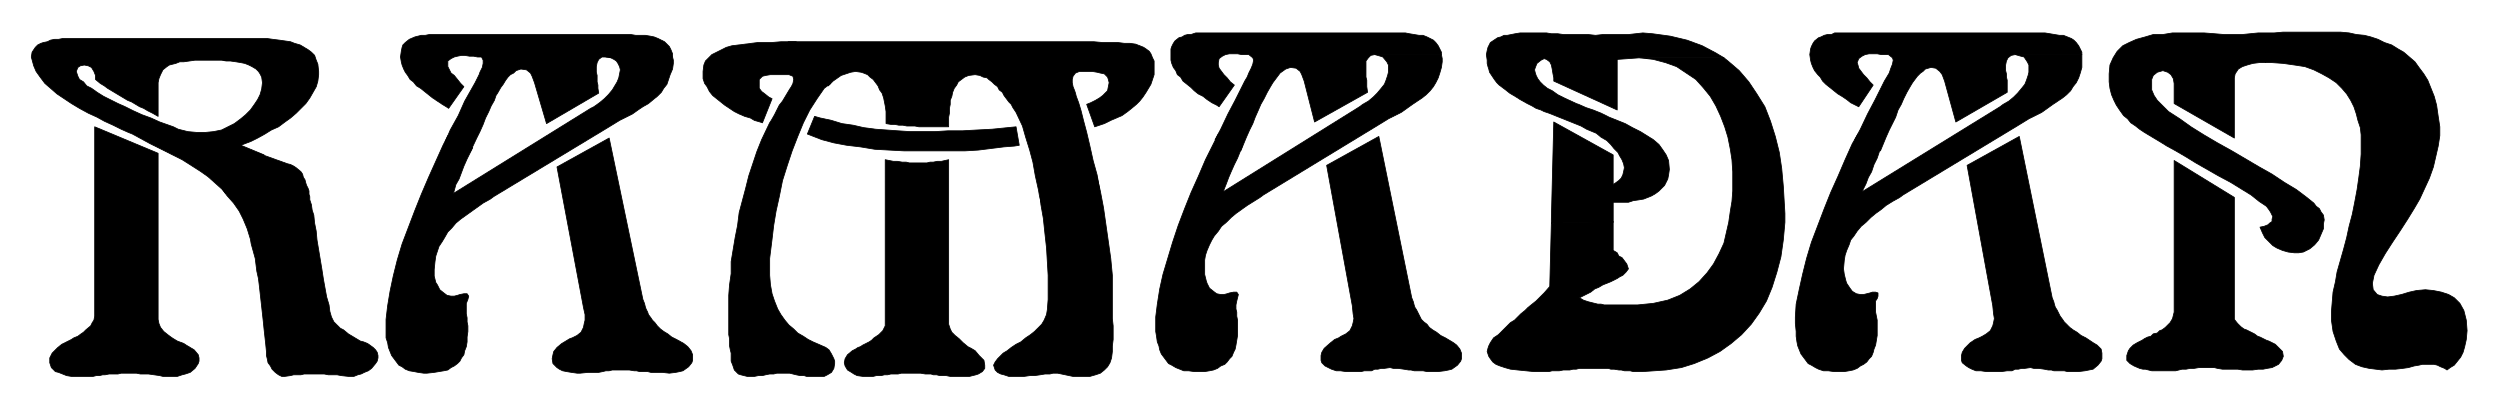
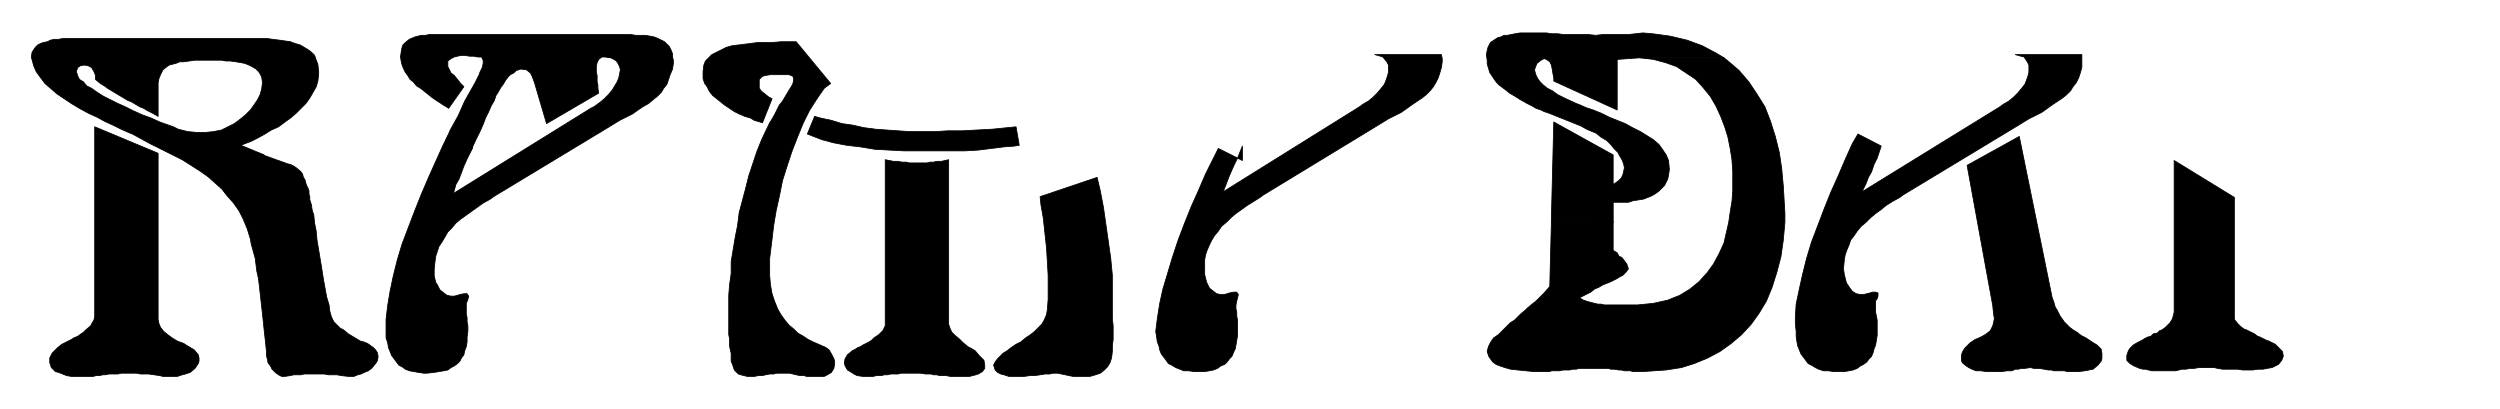
<svg xmlns="http://www.w3.org/2000/svg" width="493.465" height="80.792" fill-rule="evenodd" stroke-linecap="round" preserveAspectRatio="none" viewBox="0 0 3115 510">
  <style>.pen0{stroke:#000;stroke-width:1;stroke-linejoin:round}.brush1{fill:#000}</style>
  <path d="M118 387V158l79 33v207l1 5 2 5 4 5 5 4 4 3 3 2 5 3 8 3 3 2 5 3 5 3 5 6 1 4v4l-1 3-4 6-6 5-6 2-4 1-6 2h-18l-4-1-7-1-7-1h-10l-5-1h-19l-4 1h-11l-5 1h-3l-4 1h-4l-4 1H89l-6-1-5-2-5-2-4-1-5-5-2-6v-6l3-6 7-7 5-4 4-2 4-2 4-2 3-2 5-2 4-3 3-2 3-3 6-5 2-4 2-3 1-5v-7z" class="pen0 brush1" />
  <path d="m281 241-3-4-10-9-9-8-10-7-11-7-11-7-12-6-14-7-14-7-22-12-5-2-9-4-10-5-11-5-9-5-11-5-11-6-10-6-9-6-9-6-8-7-7-6-6-8-5-7-3-7-3-11 1-6 4-6 3-3 4-2 3-1 5-1 4-2 5-1h5l5-1h255l7 1 8 1 7 1 7 1 5 2 7 2 5 3 5 3 4 3 4 4 2 6H243l-7 1-7 1h-5l-5 2-4 1-4 1-3 2-5 4-3 6-2 5-1 5v42l-7-4-6-3-5-3-5-2-5-3-5-3-5-2-5-3-5-3-5-3-5-3-5-3-4-3-5-3-6-5v-5l-2-5-3-5-4-2-5-1-5 1-3 2-2 5 2 6 2 4 5 3 4 5 6 3 7 5 8 5 8 4 10 5 9 4 10 5 11 5 11 4 11 5 17 6 6 3 12 3 11 1h11l10-1 10-2 8-4 8-4 8-6 6-5 6-6 5-7 4-6 3-6 2-7 1-8-1-7-2-4-2-3-3-3-5-3-4-2-5-2-5-1-6-1-7-1h-5l-6-1h-22 140l2 5 1 9v4l-1 8-2 7-4 7-4 7-5 7-6 6-6 6-7 6-7 5-8 6-9 4-8 5-9 5-8 4-13 5 29 12-48 48z" class="pen0 brush1" />
  <path d="m319 190 39 14 4 1 4 2 3 2 6 5 2 3 1 4 2 3 1 4 1 3 2 4 1 3v4l1 3v4l2 6 1 7 2 6 1 10 2 10 1 11 2 12 2 12 2 12 2 13 2 11 2 11 3 10 1 8 2 7 3 6 5 5 3 3 4 2 6 5 5 3 5 3 5 3 4 1 5 2 7 5 3 3 2 3 1 4v3l-1 4-2 3-5 6-4 3-5 2-4 2-4 1-5 2h-7l-9-1-5-1h-11l-5-1h-25l-4 1h-9l-4 1-7 1h-4l-4-2-4-3-4-4-2-4-3-4-1-5-1-4v-5l-1-10-1-9-1-9-1-10-1-9-1-9-1-9-1-9-1-9-1-8-2-9-1-8-1-8-5-18-1-6-4-13-5-12-5-10-7-10-8-9-6-8 42-46zm1691 86v36l5 3 2 4 4 2 3 4 3 4 2 6-3 4-4 4-4 2-3 2-4 2-4 2-5 2-5 2-5 3-5 2-5 4-6 3-8 4 5 3 3 1 3 1 4 1 4 1 4 1h4l4 1h41l20-2 18-4 15-6 13-8 11-9 10-11 8-11 7-13 6-13 3-13 3-13 2-14 2-12 1-13v-24l-1-15-2-13-3-15-4-13-5-13-6-13-7-12-9-11-9-10-12-8-12-8-14-5-15-4-17-2h105l5 4 14 12 12 14 10 15 10 16 7 18 6 19 5 20 3 20 2 22 2 34v11l-2 22-3 21-5 19-6 19-7 17-9 15-10 14-12 13-13 11-14 10-15 8-17 7-16 5-19 3-29 2h-12l-4-1h-7l-4-1h-3l-6-1h-4l-3-1h-36l-4 1h-4l-4 1h-8l-5 1h-9l-4 1h-19l-10-1-10-1-9-1-7-2-6-2-5-2-4-3-3-4-2-3-2-6 1-4 1-3 2-4 4-6 6-4 4-4 3-3 4-4 4-4 5-3 4-4 4-4 5-4 4-4 5-4 5-4 5-5 5-5 7-8 2-79 77-2z" class="pen0 brush1" />
  <path d="M1933 278v-5l3-121 74 41v37l7-5 3-3 2-4 1-4 1-5-1-5-2-5-3-5-2-4-5-5-4-5-5-5-7-4-6-5-12-5-7-4-5-2-5-2-5-2-5-2-5-2-5-2-5-2-5-2-6-2-4-2-6-2-5-3-6-3-9-5-3-2-5-3-5-3-5-4-4-3-4-3-3-3-3-4-2-3-2-3-2-3-1-4-1-3-1-4v-4l-1-7 1-5 1-4 3-6 6-4 3-2 4-1 4-2h4l5-1 5-1 6-1h33l6 1h8l7 1h31l9 1 9-1h32l18-2 12 1 22 3 21 5 19 7 17 9 10 6h-105l-28 2v63l-79-36v-4l-1-5-1-6-1-5-2-4-4-3-3-1-4 2-5 4-2 5-1 3 1 4 1 3 2 4 3 4 4 4 5 4 6 3 7 5 8 4 15 7 3 1 9 4 9 3 10 4 10 5 10 4 10 4 9 5 10 5 8 5 8 5 7 6 5 7 4 6 3 7 1 11-1 7-1 5-2 4-2 4-4 4-3 3-4 3-5 3-5 2-5 2-6 1-7 1-6 2h-19v25l-77 1zm-830 123V199l10 2h5l6 1h5l4 1h22l4-1h4l5-1h5l9-2v205l2 6 2 4 4 4 5 4 5 5 6 5 4 2 5 3 5 6 3 3 3 3 1 6v4l-3 4-5 3-3 1-4 1-4 1h-24l-5-1h-8l-4-1h-4l-3-1h-7l-6-1h-24l-4 1h-9l-4 1h-4l-4 1h-6l-4 1h-13l-7-1-4-2-3-2-5-3-3-5-1-4 1-5 3-5 6-5 4-2 3-2 3-1 3-2 4-2 4-2 3-2 3-3 6-4 5-5 3-6v-5zm-97-234 9-22 7 2 14 3 13 4 14 2 13 3 15 2 14 1 14 1 15 1h31l16-1h18l18-1 19-1 30-3 4 23-6 1-13 1-16 2-16 2-17 1h-75l-19-1-18-1-18-3-17-2-16-3-15-4-18-7z" class="pen0 brush1" />
  <path d="m1035 104-8 6-9 13-9 14-8 16-7 17-7 18-6 18-6 19-4 20-4 18-3 18-2 17-3 24v21l1 12 2 11 3 9 4 10 4 7 5 7 5 6 6 5 5 5 7 4 6 4 6 3 7 3 9 4 4 3 3 5 3 6 1 3v3l-1 6-3 5-5 3-4 2h-22l-3-1h-5l-5-1-4-1-4-1h-16l-4 1h-5l-5 1-4 1h-5l-5 1h-9l-4-1-4-1-3-1-5-5-2-6-2-5v-10l-1-4-1-5v-9l-1-5v-49l1-13 2-14v-15l5-30 3-15 2-16 4-15 4-15 4-16 5-15 5-15 6-15 10-21 2-3 4-7 3-6 3-6 4-5 3-5 3-5 3-5 2-3 2-4 1-5-1-4-5-2h-23l-6 1-4 1-4 4v11l3 4 4 3 5 4 4 2-12 30-3-1-7-2-5-3-7-2-7-3-6-3-6-4-6-4-5-4-5-4-5-4-4-5-3-6-3-4-2-6v-9l1-8 2-5 4-4 4-4 6-3 6-3 6-3 7-2 8-1 8-1 8-1 8-1h17l12-1h19l43 52zm332 117 4 17 4 21 3 21 3 21 3 21 2 21v54l1 9v17l-1 8v7l-1 8-2 6-3 5-4 4-5 4-6 2-7 2h-21l-19-4h-6l-4 1h-6l-6 1-7 1h-6l-7 1h-19l-6-2-4-1-4-2-3-3-2-6 2-4 3-4 3-3 4-4 5-3 5-4 6-4 6-3 6-5 6-4 5-4 4-4 5-5 3-5 3-7 1-6 1-13v-30l-1-17-1-17-2-18-2-19-3-17-1-10 71-24z" class="pen0 brush1" />
-   <path d="m1297 252-2-9-1-6-4-18-3-17-4-15-5-16-4-14-8-17-4-6-2-4-3-3-3-4-3-4-2-4-4-3-2-4-4-3-3-3-4-3-2-2-5-1-4-2-6-1-8 1-5 2-4 3-4 3-2 4-3 4-2 5-1 5-2 5v5l-1 5v6l-1 5v12h-37l-5-1h-10l-5-1h-5l-5-1h-5l-6-1v-15l-1-7-1-5-1-5-2-6-3-4-2-5-3-4-3-4-4-3-3-3-5-2-3-1-7-1-6 1-12 4-10 7-6 6-50-55h381l11 1h19l8 1h7l7 1 5 2 5 2 3 2 4 3 2 3 2 5 2 4v17l-2 6-2 6-3 5-3 5-4 6-4 5-4 4-6 5-5 4-7 5-7 3-7 3-8 4-12 4-10-28 5-2 6-3 5-3 4-3 3-3 3-3 1-5 1-5-1-4-1-3-4-4-5-1-4-1-6-1h-16l-5 2-3 4-1 4v4l1 5 2 5 1 3 1 4 3 8 3 10 3 12 4 15 4 17 4 18 5 18 3 17-73 17zM727 383l-33-175 65-36 42 201 2 5 1 4 1 3 2 4 1 3 3 4 2 3 3 3 3 4 4 4 4 3 5 3 5 4 6 3 9 5 5 4 4 5 2 5v7l-1 3-4 5-7 5-4 1-5 1-8 1-9-1h-14l-4-1h-10l-4-1h-3l-6-1h-21l-4 1h-4l-4 1-5 1h-13l-10 1h-4l-7-1-6-1-5-1-4-2-3-2-5-5-1-6 1-5 1-4 4-5 6-5 5-3 5-3 3-1 6-3 5-4 3-6 1-5 1-4v-7l-2-9z" class="pen0 brush1" />
  <path d="m589 184-7 14-4 9-3 8-3 8-4 7-3 11 171-106 4-2 7-5 6-5 5-5 5-6 3-5 3-5 2-5 1-5 1-5-1-4-2-4-2-3-3-2-4-2-6-1h83l1 4v4l-1 7-3 7-2 6-2 6-4 5-3 5-5 5-5 4-6 5-7 4-6 4-7 5-8 4-8 4-13 8-144 87-4 3-9 5-7 5-7 5-7 5-7 5-6 5-5 6-5 5-4 7-3 5-4 6-2 6-2 6-1 7-1 10v8l1 4 1 4 2 3 3 6 5 4 4 3 5 1h4l4-1 3-1 5-1h4l2 3-1 4-2 5v13l1 5v5l1 5v7l-1 7v6l-1 6-2 5-1 5-3 4-2 4-3 3-4 3-4 2-4 3-5 1-6 1-6 1-9 1h-4l-7-1-5-1-6-1-5-2-4-3-4-2-3-4-3-4-3-4-2-5-2-5-1-6-2-6v-23l2-17 3-18 4-19 5-20 6-20 8-21 8-21 8-20 9-21 9-20 9-20 6-12 31 15z" class="pen0 brush1" />
  <path d="m555 176 6-14 10-18 8-18 13-23 3-6 2-4 1-3 3-6 1-5v-4l-2-4h-5l-5-1h-5l-6-1h-4l-5 1-4 1-4 2-4 3v7l2 4 2 4 4 3 4 5 4 5 4 4-19 27-3-2-5-3-6-4-6-4-5-4-5-4-5-4-5-3-4-5-4-3-3-5-3-4-2-4-2-5-1-4-1-6 1-7 1-5 1-3 3-3 5-4 7-3 4-1 4-1h5l5-1h251l6 1h12l6 1 5 1 5 2 4 2 4 2 3 3 3 3 2 4 2 5v4h-88l-4 3-2 4-1 5v7l1 4v8l1 4v4l1 6-65 38-15-51-3-8-2-4-5-4-7-1-6 2-3 3-4 2-3 3-3 4-3 5-3 4-4 7-2 3-2 6-4 7-3 7-4 8-3 8-4 9-4 8-8 17-31-13zm1928 205-32-175 65-36 41 201 2 5 1 4 1 3 2 3 2 4 2 4 3 4 2 3 3 3 4 4 4 3 5 3 5 4 6 3 9 6 5 3 5 5 1 5v7l-1 3-4 5-6 5-5 1-5 1-8 1h-14l-4-1h-13l-3-1h-4l-5-1-7-1h-6l-4-1-7 1h-4l-4 1h-4l-4 2h-6l-7 1h-19l-7-1h-6l-5-2-4-2-3-2-5-4-1-3v-6l1-4 3-5 7-7 6-4 5-2 4-2 5-3 5-4 3-6 1-4 1-5-1-6-1-10z" class="pen0 brush1" />
  <path d="m2344 182-5 15-4 8-3 9-4 7-3 8-5 10 172-106 4-3 7-4 6-5 5-5 5-6 4-5 2-5 2-6 1-4v-9l-2-4-4-6-4-1-7-2h83v16l-2 7-2 6-3 6-4 5-3 5-5 5-5 4-6 4-6 4-7 5-7 5-8 4-8 4-13 8-144 87-4 3-9 5-8 5-6 5-7 5-6 5-6 6-6 5-5 6-4 6-4 5-2 6-3 7-2 6-1 6-1 11 1 7 1 4 1 4 1 3 4 6 3 4 5 3 5 1h4l4-1 4-1 3-1h4l3 1v4l-1 3-2 3v14l1 5 1 5v19l-1 6-1 6-2 5-1 4-2 5-3 3-3 4-4 3-4 2-4 3-5 2-5 1-6 1h-13l-7-1h-6l-6-2-4-2-5-3-4-2-3-4-3-4-3-4-2-5-2-5-1-5-1-7v-6l-1-10v-8l1-16 4-19 4-18 5-20 6-20 8-21 8-21 8-20 9-20 9-21 9-20 7-12 29 15z" class="pen0 brush1" />
-   <path d="m2311 174 7-13 9-19 9-17 12-24 3-5 3-5 2-6 2-5 1-5-1-3-5-4h-9l-5-1h-10l-5 1-4 2-4 3-2 5 1 3 1 4 3 4 3 4 4 4 4 5 4 4-18 27-4-2-6-3-5-4-6-4-5-3-5-4-5-4-5-4-4-4-3-5-3-3-4-5-2-4-2-5-1-4-1-7 1-7 1-3 2-4 2-3 5-4 3-1 4-2 4-1h5l4-2h262l6 1 6 1 6 1h5l5 2 5 2 3 2 3 3 3 4 2 4 2 4v3h-83l-5 1-4 3-2 4-1 5v7l1 4v4l1 4v15l-64 37-14-51-3-8-3-4-5-4-6-1-7 2-3 3-3 2-4 4-3 4-3 4-3 5-4 7-4 8-3 7-4 7-3 9-4 8-4 8-4 9-7 17-32-14zm-626 207-32-175 65-36 41 201 2 5 1 4 1 3 2 3 2 4 2 4 2 4 3 3 4 3 3 4 4 3 5 3 5 4 6 3 10 6 4 3 4 5 2 5v7l-1 3-4 5-7 5-4 1-5 1-8 1h-14l-5-1h-11l-4-1h-3l-6-1-7-1h-6l-4-1-7 1h-4l-4 1h-4l-4 2h-9l-4 1h-19l-7-1h-5l-6-2-4-2-4-2-4-4-1-3v-6l1-4 3-5 8-7 5-4 5-2 3-2 6-3 5-4 3-6 1-4 1-5-1-6-1-10z" class="pen0 brush1" />
-   <path d="m1548 182-6 15-4 8-4 9-3 7-3 8-4 10 170-106 4-3 7-4 6-5 5-5 5-6 4-5 2-5 2-6 1-4v-9l-2-4-5-6-3-1-7-2h83l1 5v4l-1 7-2 7-2 6-3 6-3 5-4 5-5 5-5 4-6 4-6 4-7 5-7 5-8 4-8 4-13 8-143 87-4 3-8 5-8 5-7 5-7 5-6 5-6 6-6 5-4 6-5 6-3 5-3 6-3 7-2 6-1 6v18l1 4 1 4 1 3 3 6 5 4 4 3 5 1h4l4-1 3-1 5-1h4l2 3-1 4-1 4-1 5v5l1 4v5l1 5v19l-1 6-1 6-1 5-2 4-2 5-3 3-3 4-3 3-5 2-4 3-5 2-5 1-6 1h-13l-7-1h-6l-5-2-5-2-5-3-4-2-3-4-3-4-3-4-2-5-1-5-2-5-1-7-1-6v-18l2-16 3-19 4-18 6-20 6-20 7-21 8-21 8-20 9-20 9-21 10-20 6-12 30 15z" class="pen0 brush1" />
-   <path d="m1514 174 7-13 9-19 9-17 12-24 3-5 2-5 3-6 2-5 1-5-1-3-5-4h-9l-5-1h-10l-5 1-4 2-4 3-1 5v3l1 4 3 4 3 4 4 4 4 5 5 4-19 27-3-2-6-3-6-4-5-4-6-3-5-4-4-4-5-4-5-4-3-5-4-3-2-5-3-4-2-5-1-4V61l1-3 2-4 2-3 5-4 4-1 3-2 4-1h4l6-2h261l5 1 6 1 6 1h5l5 2 4 2 4 2 3 3 3 4 2 4 2 4v3h-83l-5 1-3 3-3 4v20l1 4v8l1 7-66 37-13-51-3-8-2-4-5-4-7-1-3 1-3 1-7 5-3 4-3 4-3 4-3 5-4 7-4 8-4 7-3 7-4 9-3 8-4 8-4 9-7 17-32-14zm1309-96V41h11l11-1h71l11 1 9 2 10 1 8 2 9 3 8 4 9 3 8 5 7 4 7 6 7 6 5 7 6 8 5 8 4 10 4 10 3 11 2 14 2 13v11l-2 13-3 13-3 13-5 14-6 13-6 13-7 12-8 13-9 14-10 15-9 14-8 14-6 13-2 10 1 8 5 6 6 2 7 1 8-1 9-2 10-3 9-2 11-1 10 1 10 2 9 3 7 4 7 7 5 9 3 12 1 13-1 11-2 9-2 7-3 6-4 5-4 5-5 3-4 3-3-2-5-2-4-2-4-1h-15l-4 1-6 1-7 2-7 1-9 1h-8l-9 1-8-1-8-1-9-2-8-3-8-6-6-6-6-7-4-10-4-12-2-14v-11l1-12 1-12 3-13 2-12 4-14 4-14 4-15 3-14 4-15 3-15 3-16 2-14 2-15 1-15v-24l-1-9-3-9-2-8-3-9-4-8-5-8-6-7-7-7-9-6-9-5-10-5-11-4-13-2-14-2-14-1h-16l-8 1-7 2-6 2-5 3-4 6-1 5v75l-75-43v-25l-1-6-3-5-4-3-6-2-7 2-5 4-2 5v13l3 7 4 6 4 4 10 10 14 9 14 10 16 10 17 10 18 10 17 10 17 10 16 9 15 10 15 9 12 9 5 4 5 4 3 4 4 3 2 4 3 4 1 6-1 5v6l-3 7-3 7-5 6-6 5-4 2-4 2-6 1h-5l-8-1-7-2-7-3-5-3-5-5-5-5-3-6-3-7 5-1 5-2 2-2 3-2v-3l1-3-1-2-2-4-2-3-3-4-9-6-10-8-13-8-13-8-15-8-14-8-14-8-13-8-12-7-11-6-8-5-5-3-5-3-5-3-5-3-6-4-5-4-6-4-4-5-5-4-5-7-4-6-3-6-3-7-2-8-1-8V92l1-11 4-9 5-8 7-7 8-4 9-4 11-3 10-3h12l12-2h39l13 1 12 1h23l10-1 10-1h9v37z" class="pen0 brush1" />
+   <path d="m1548 182-6 15-4 8-4 9-3 7-3 8-4 10 170-106 4-3 7-4 6-5 5-5 5-6 4-5 2-5 2-6 1-4v-9l-2-4-5-6-3-1-7-2h83l1 5v4l-1 7-2 7-2 6-3 6-3 5-4 5-5 5-5 4-6 4-6 4-7 5-7 5-8 4-8 4-13 8-143 87-4 3-8 5-8 5-7 5-7 5-6 5-6 6-6 5-4 6-5 6-3 5-3 6-3 7-2 6-1 6v18l1 4 1 4 1 3 3 6 5 4 4 3 5 1h4l4-1 3-1 5-1h4l2 3-1 4-1 4-1 5v5l1 4v5l1 5v19l-1 6-1 6-1 5-2 4-2 5-3 3-3 4-3 3-5 2-4 3-5 2-5 1-6 1h-13l-7-1h-6l-5-2-5-2-5-3-4-2-3-4-3-4-3-4-2-5-1-5-2-5-1-7-1-6l2-16 3-19 4-18 6-20 6-20 7-21 8-21 8-20 9-20 9-21 10-20 6-12 30 15z" class="pen0 brush1" />
  <path d="M2709 389V200l75 46v152l4 5 4 4 4 3 3 1 4 2 6 3 4 3 3 1 4 2 4 2 3 1 4 2 4 2 4 4 5 5 1 6-2 5-4 5-4 2-4 2-6 1-5 1h-6l-7 1h-13l-6-1h-19l-6-1-4-1h-19l-6 1h-5l-5 1h-5l-4 1-4 1h-30l-4-1-4-1h-3l-4-1-7-3-5-3-4-4v-6l2-6 2-3 4-4 5-3 6-3 3-2 4-2 4-1 3-3 5-1 3-3 3-1 4-3 6-6 3-5 1-4 1-4z" class="pen0 brush1" />
</svg>